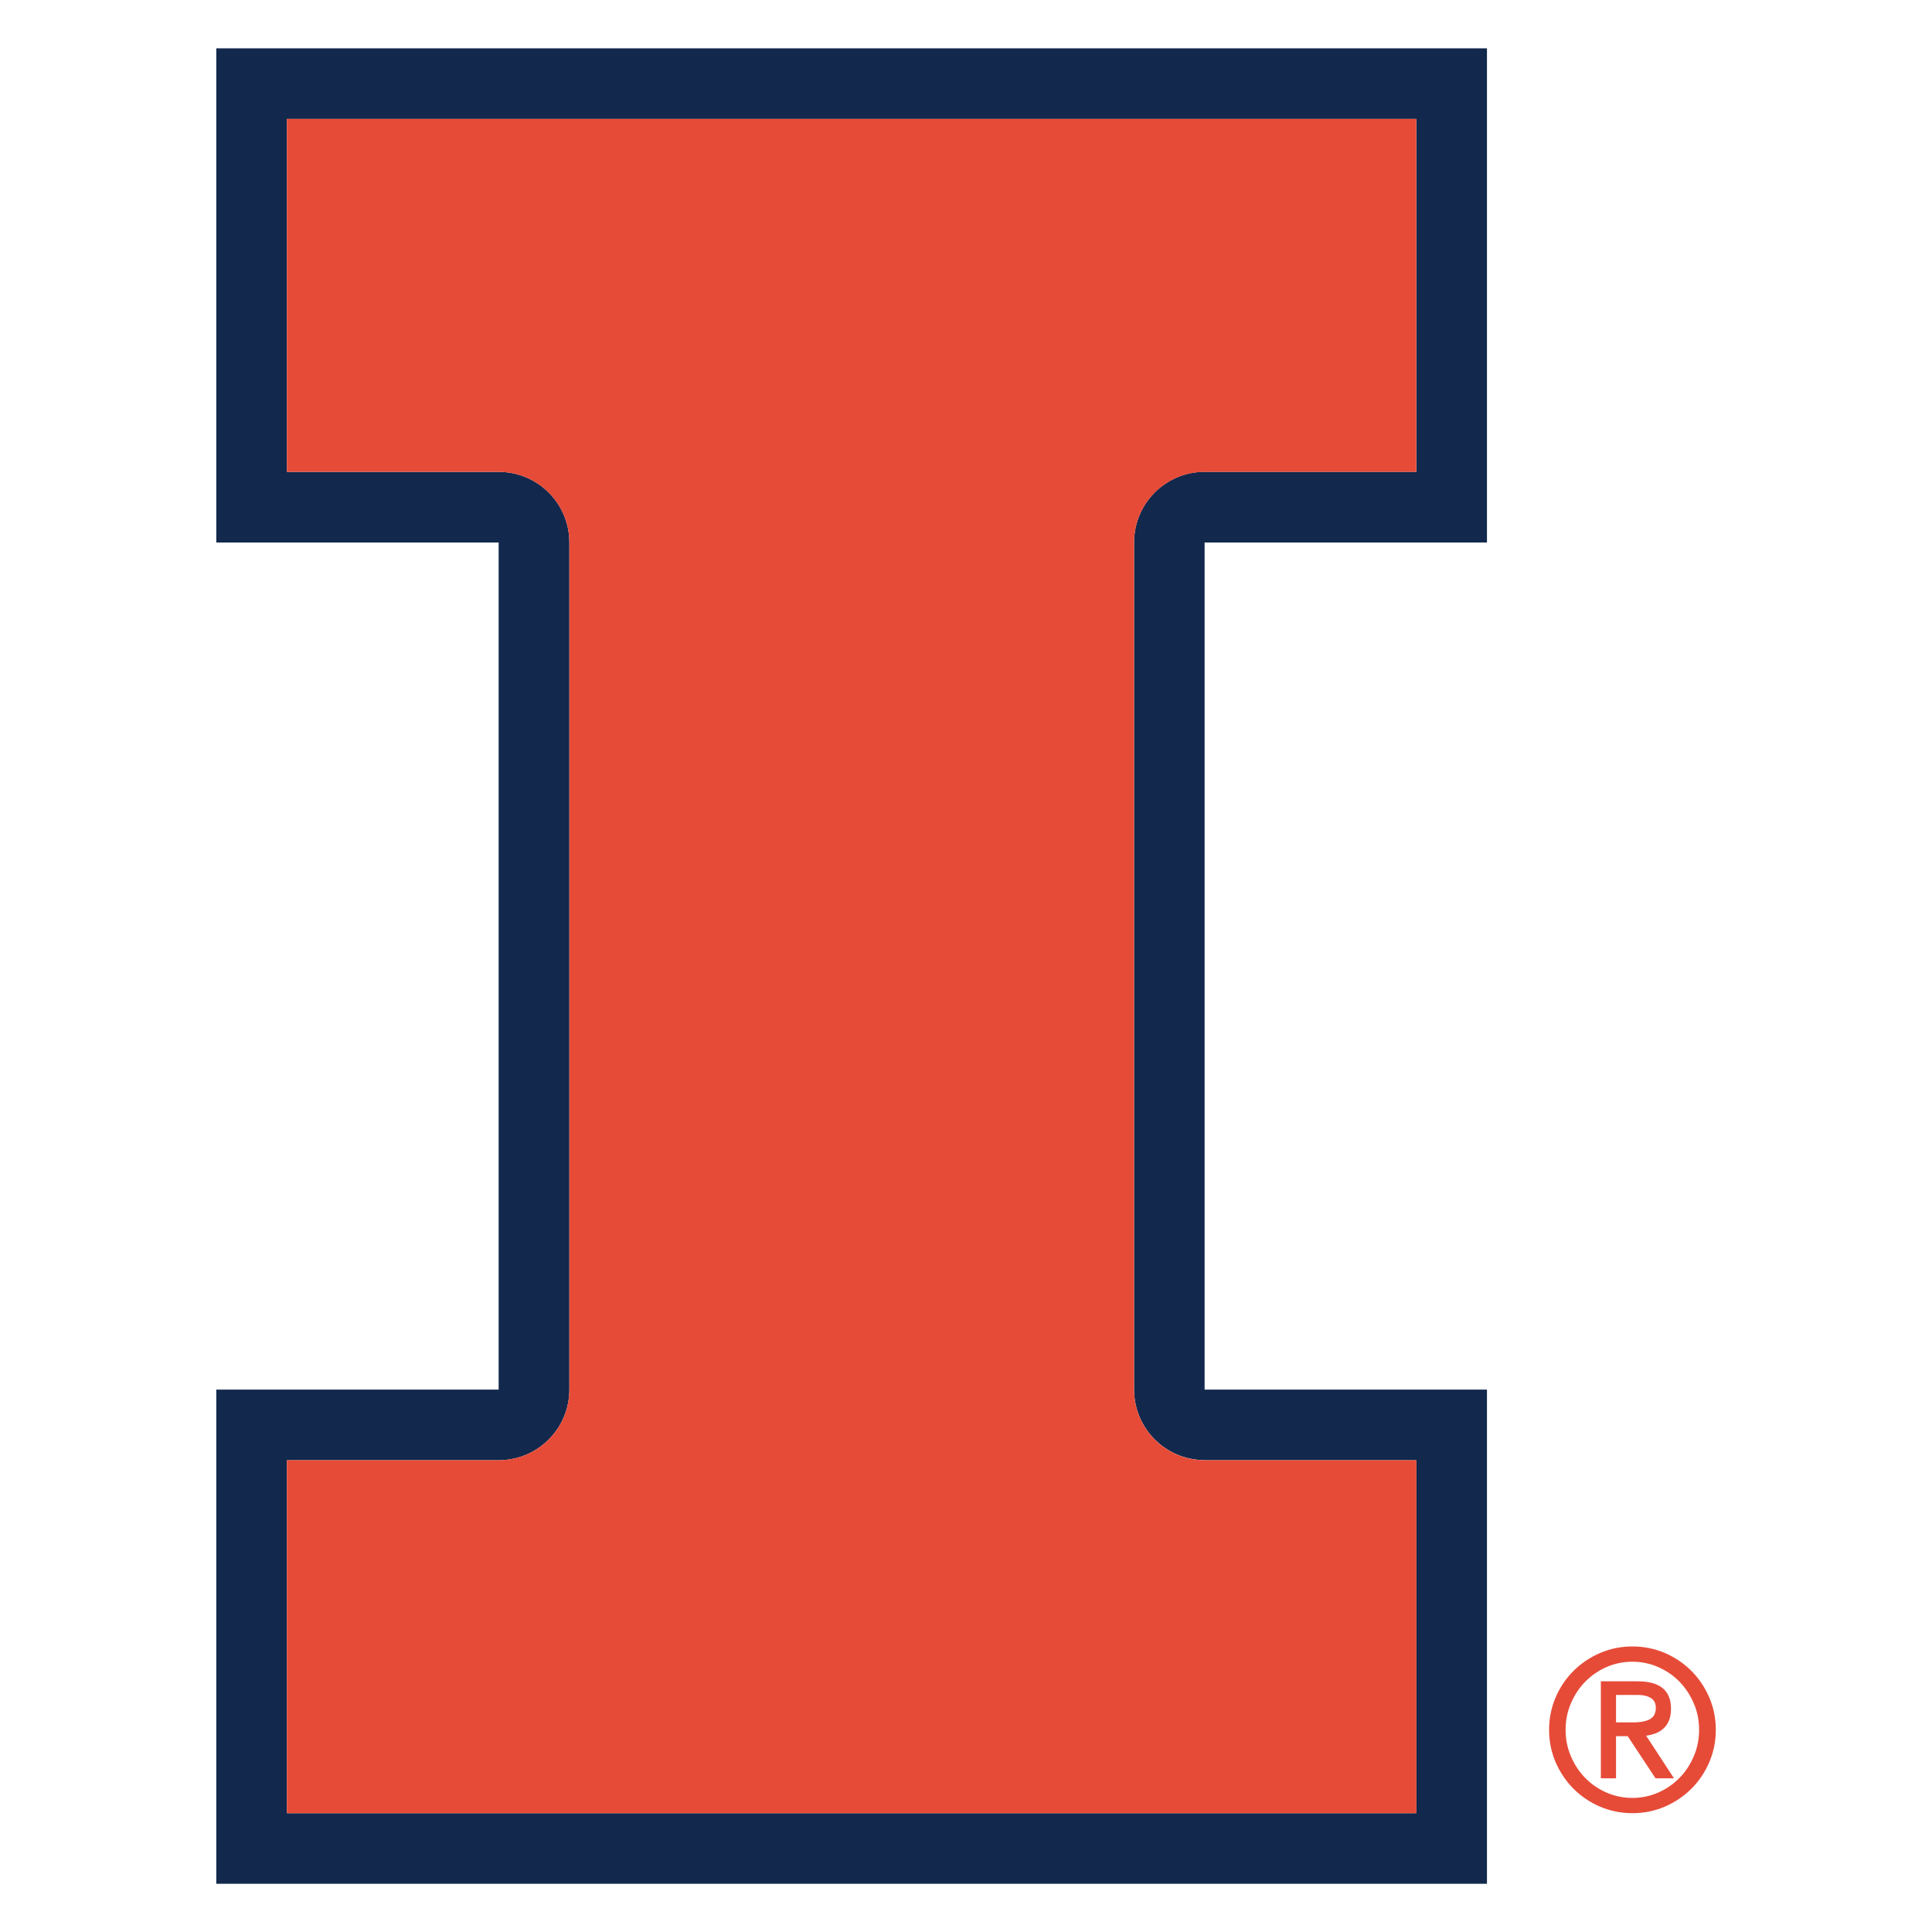
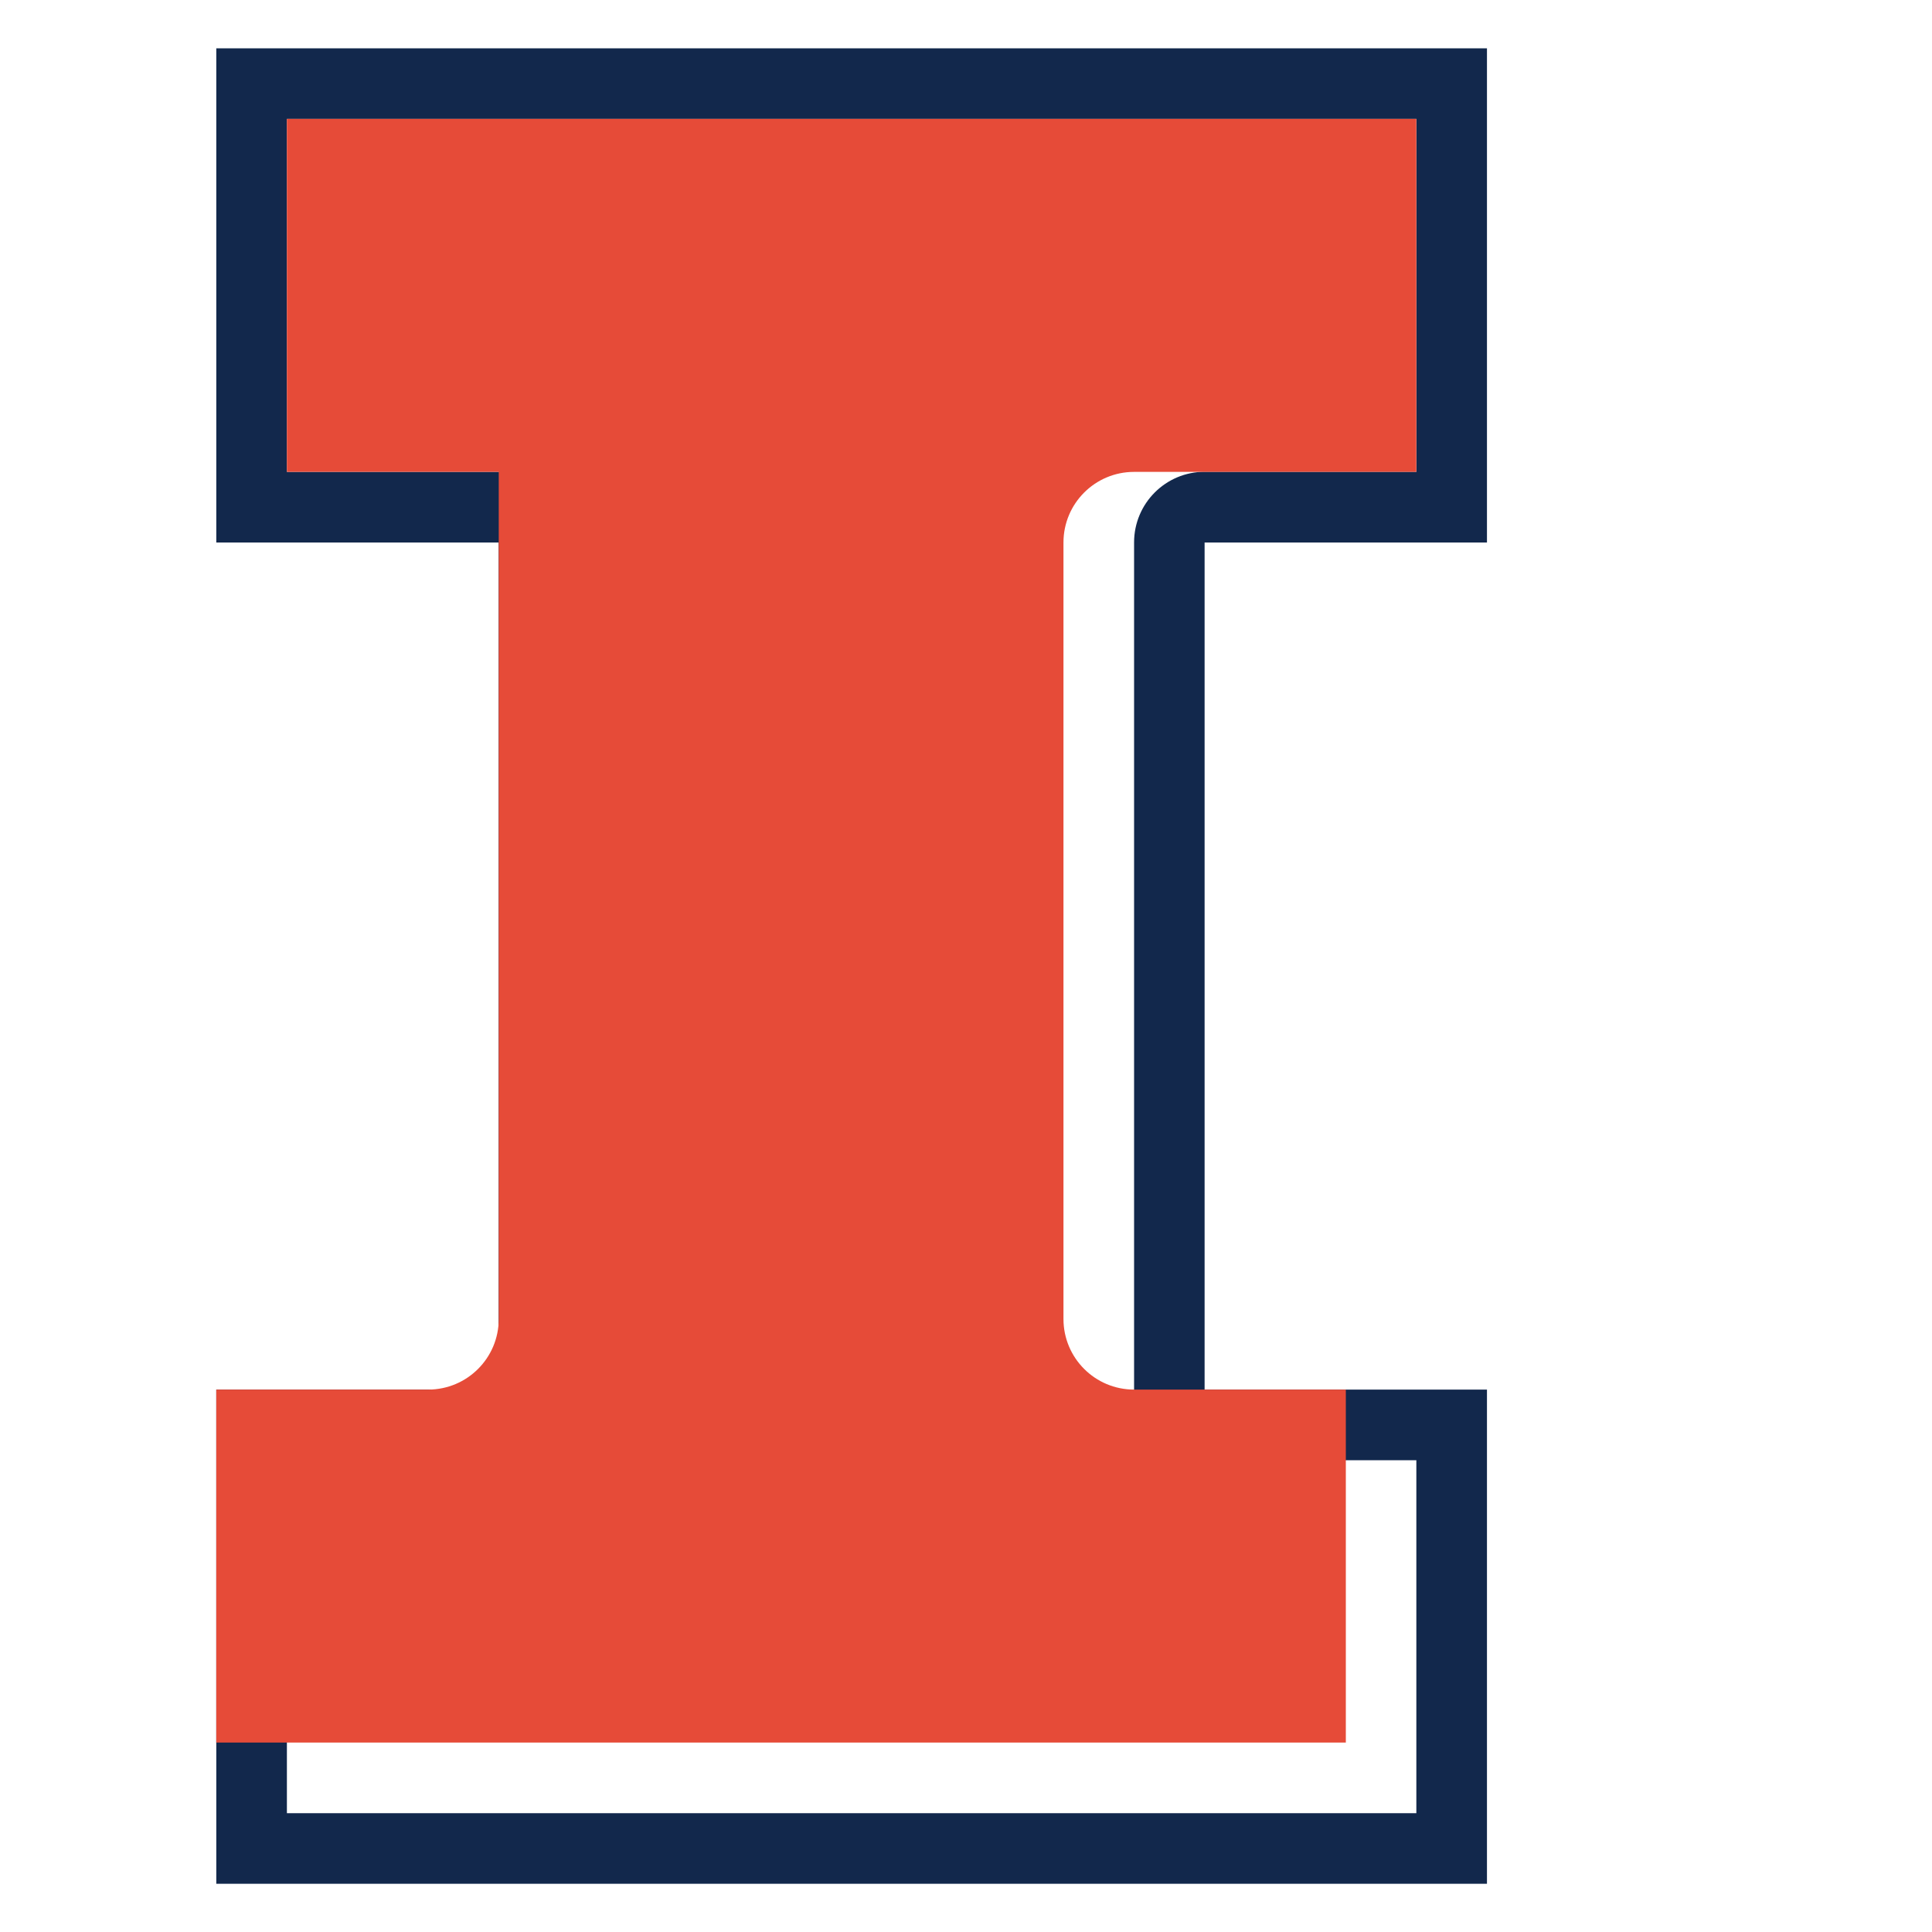
<svg xmlns="http://www.w3.org/2000/svg" id="Layer_1" version="1.1" viewBox="0 0 200 200">
  <defs>
    <style>
      .st0 {
        fill: #12284c;
      }

      .st1 {
        fill: #e64b38;
      }
    </style>
  </defs>
  <path class="st0" d="M153.93,56.16V5H22.39v51.16h29.23v87.69h-29.23v51.16h131.54v-51.16h-29.23V56.16h29.23ZM124.7,151.16h21.92v36.54H29.7v-36.54h21.93c4.03,0,7.31-3.27,7.31-7.31V56.16c0-4.04-3.27-7.31-7.31-7.31h-21.93V12.31h116.93v36.53h-21.92c-4.04,0-7.31,3.27-7.31,7.31v87.69c0,4.04,3.27,7.31,7.31,7.31" />
-   <path class="st1" d="M124.7,48.85h21.92V12.31H29.7v36.54h21.93c4.03,0,7.31,3.27,7.31,7.31v87.69c0,4.04-3.27,7.31-7.31,7.31h-21.93v36.54h116.93v-36.54h-21.92c-4.04,0-7.31-3.27-7.31-7.31V56.16c0-4.04,3.27-7.31,7.31-7.31" />
-   <path class="st1" d="M160.36,179.07c0-1.19.23-2.31.68-3.36.45-1.05,1.07-1.96,1.85-2.74.78-.78,1.69-1.39,2.74-1.85,1.05-.45,2.17-.68,3.36-.68s2.31.23,3.36.68c1.05.45,1.96,1.07,2.74,1.85.78.78,1.39,1.69,1.85,2.74.45,1.05.68,2.17.68,3.36s-.23,2.31-.68,3.36c-.45,1.05-1.07,1.96-1.85,2.74-.78.78-1.69,1.39-2.74,1.85-1.05.45-2.17.68-3.36.68s-2.31-.23-3.36-.68c-1.05-.45-1.96-1.07-2.74-1.85-.78-.78-1.39-1.69-1.85-2.74-.45-1.05-.68-2.17-.68-3.36ZM175.89,179.07c0-.97-.18-1.88-.55-2.74-.37-.86-.86-1.6-1.48-2.24-.62-.64-1.35-1.14-2.19-1.51-.84-.37-1.74-.56-2.69-.56s-1.85.19-2.69.56c-.84.37-1.57.88-2.19,1.51-.62.63-1.11,1.38-1.48,2.24-.37.86-.55,1.77-.55,2.74s.18,1.88.55,2.74c.36.86.86,1.6,1.48,2.24.62.64,1.35,1.14,2.19,1.51.84.37,1.74.56,2.69.56s1.85-.19,2.69-.56c.84-.37,1.57-.88,2.19-1.51.62-.63,1.11-1.38,1.48-2.24s.55-1.77.55-2.74ZM165.72,184.1v-10.05h3.81c2.3,0,3.45.94,3.45,2.83,0,.48-.07.88-.2,1.21s-.32.61-.56.83c-.24.22-.51.39-.82.51-.31.12-.64.2-.99.25l2.88,4.41h-1.91l-2.88-4.36h-1.21v4.36h-1.57ZM167.29,175.47v2.83h1.79c.78,0,1.36-.12,1.75-.35.39-.23.58-.62.58-1.16,0-.46-.17-.8-.51-1.01-.34-.21-.78-.32-1.32-.32h-2.29Z" />
+   <path class="st1" d="M124.7,48.85h21.92V12.31H29.7v36.54h21.93v87.69c0,4.04-3.27,7.31-7.31,7.31h-21.93v36.54h116.93v-36.54h-21.92c-4.04,0-7.31-3.27-7.31-7.31V56.16c0-4.04,3.27-7.31,7.31-7.31" />
</svg>